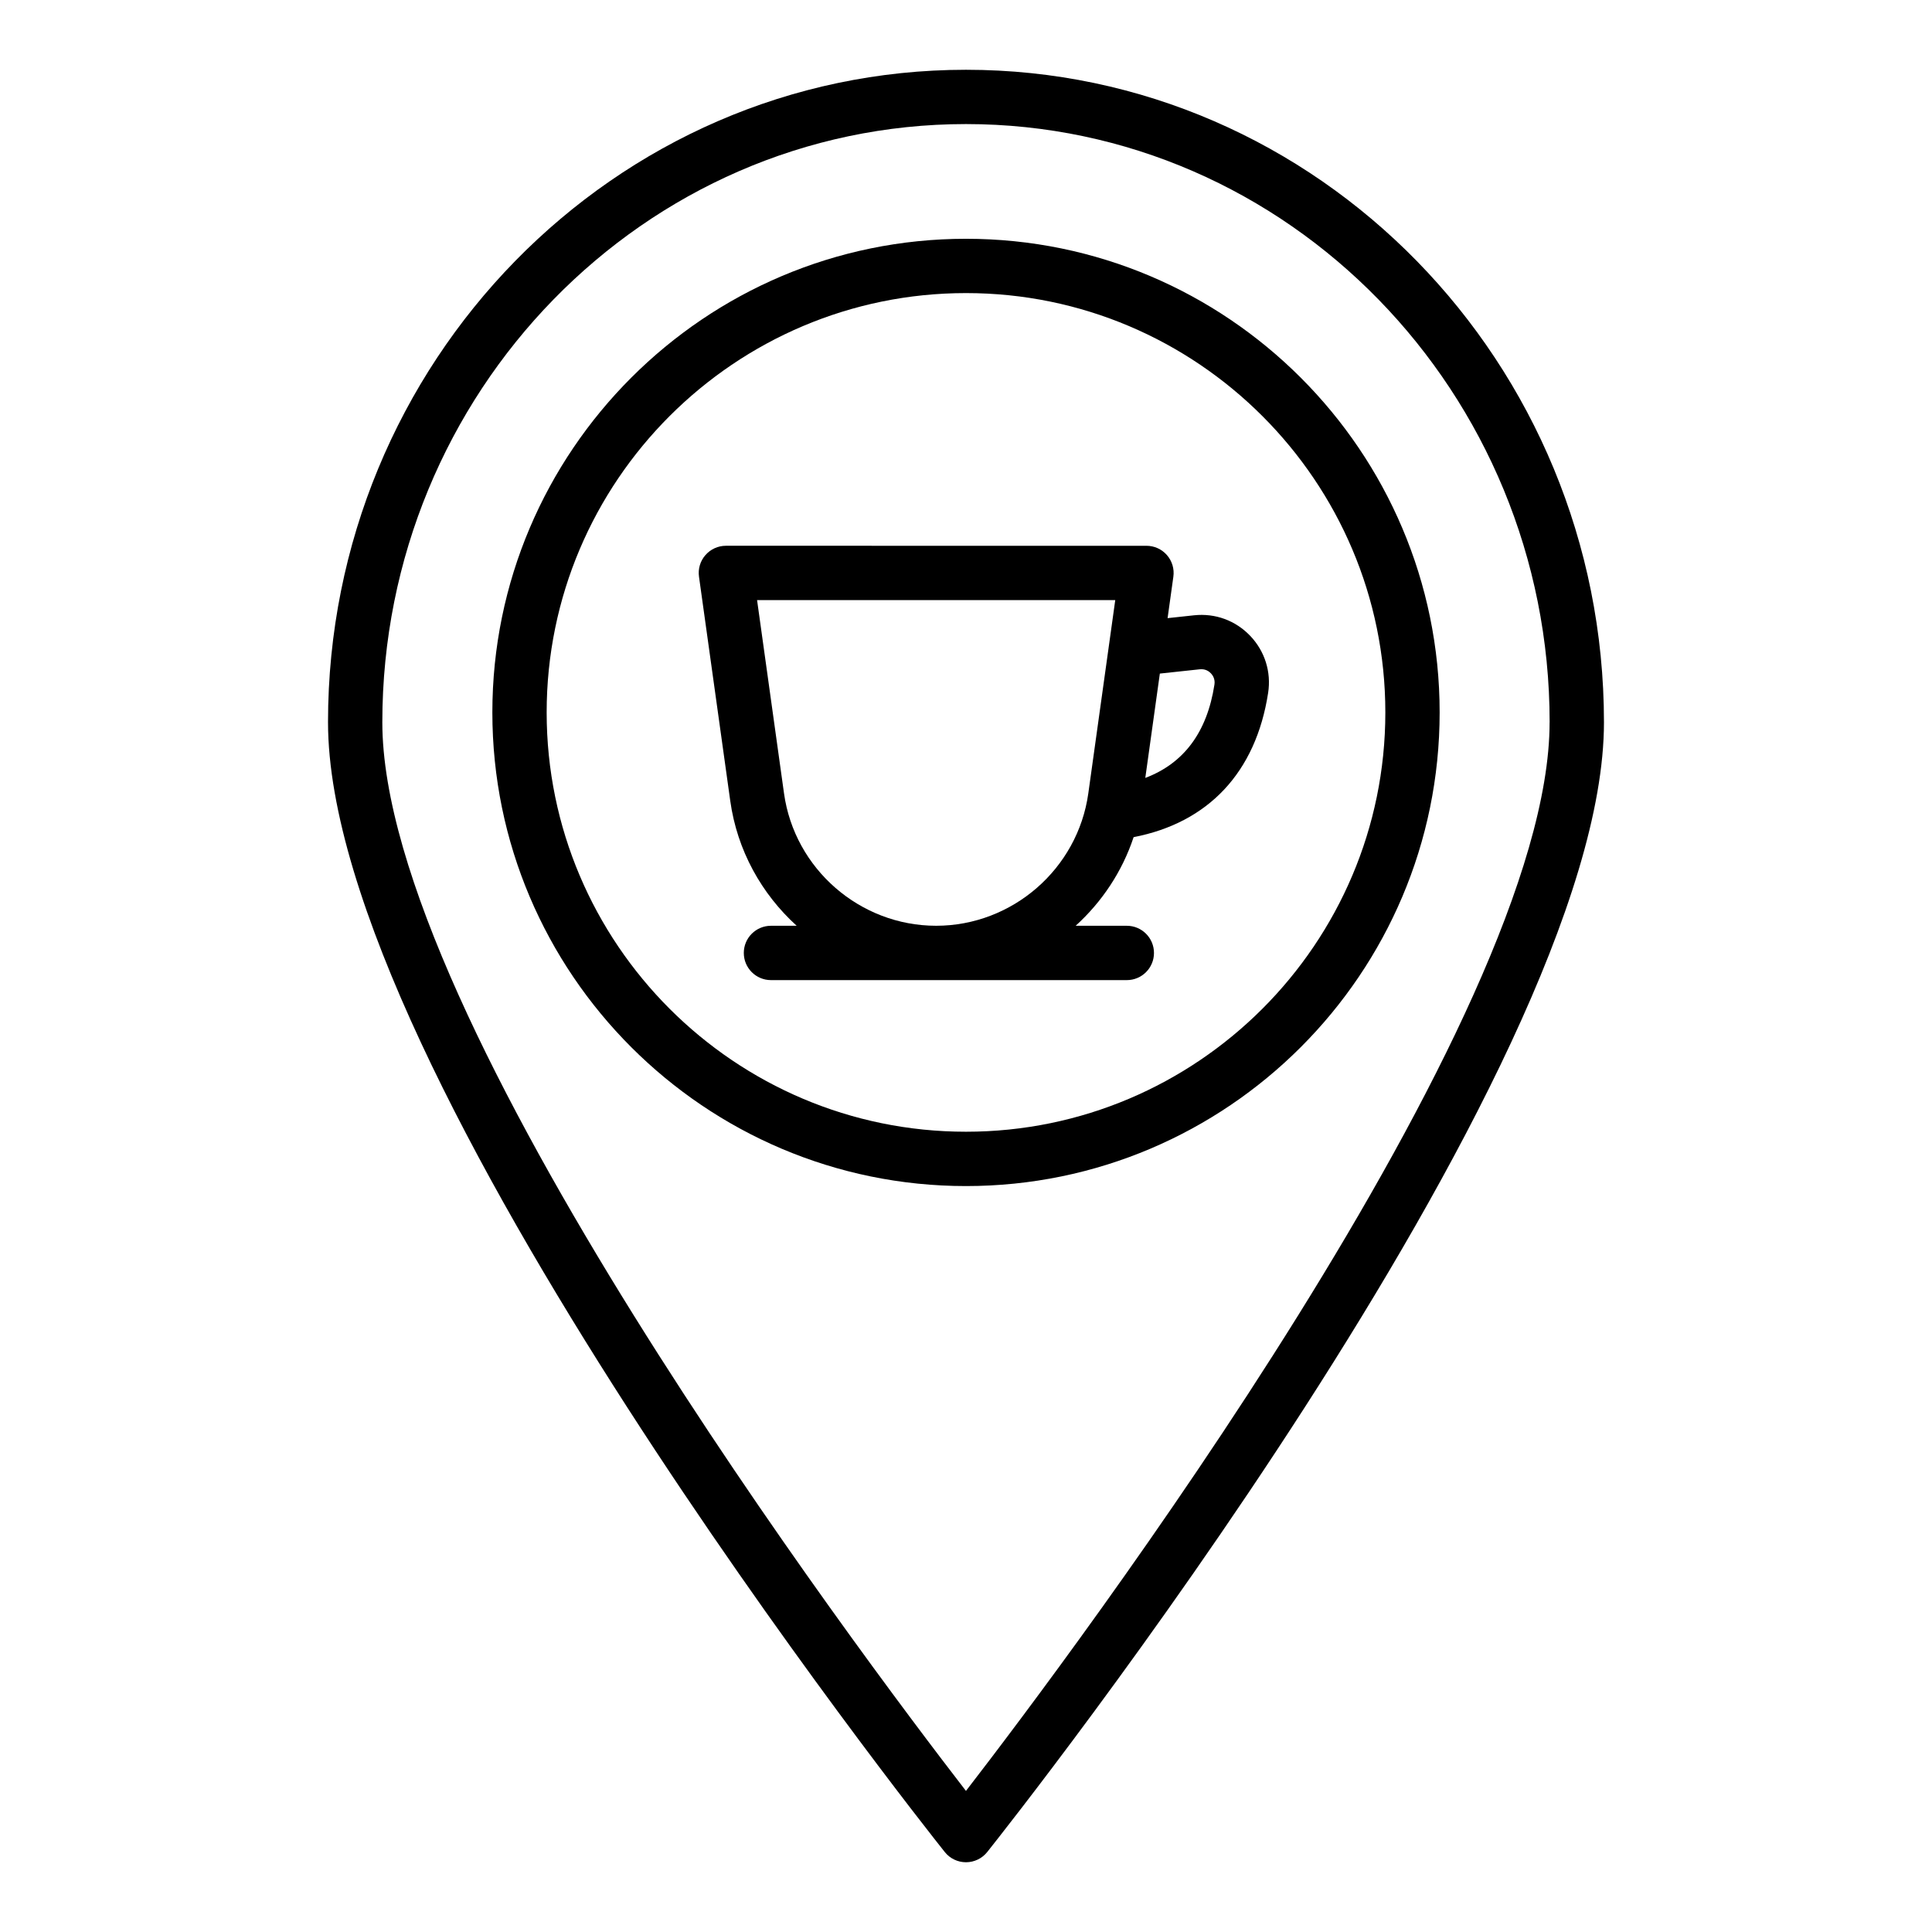
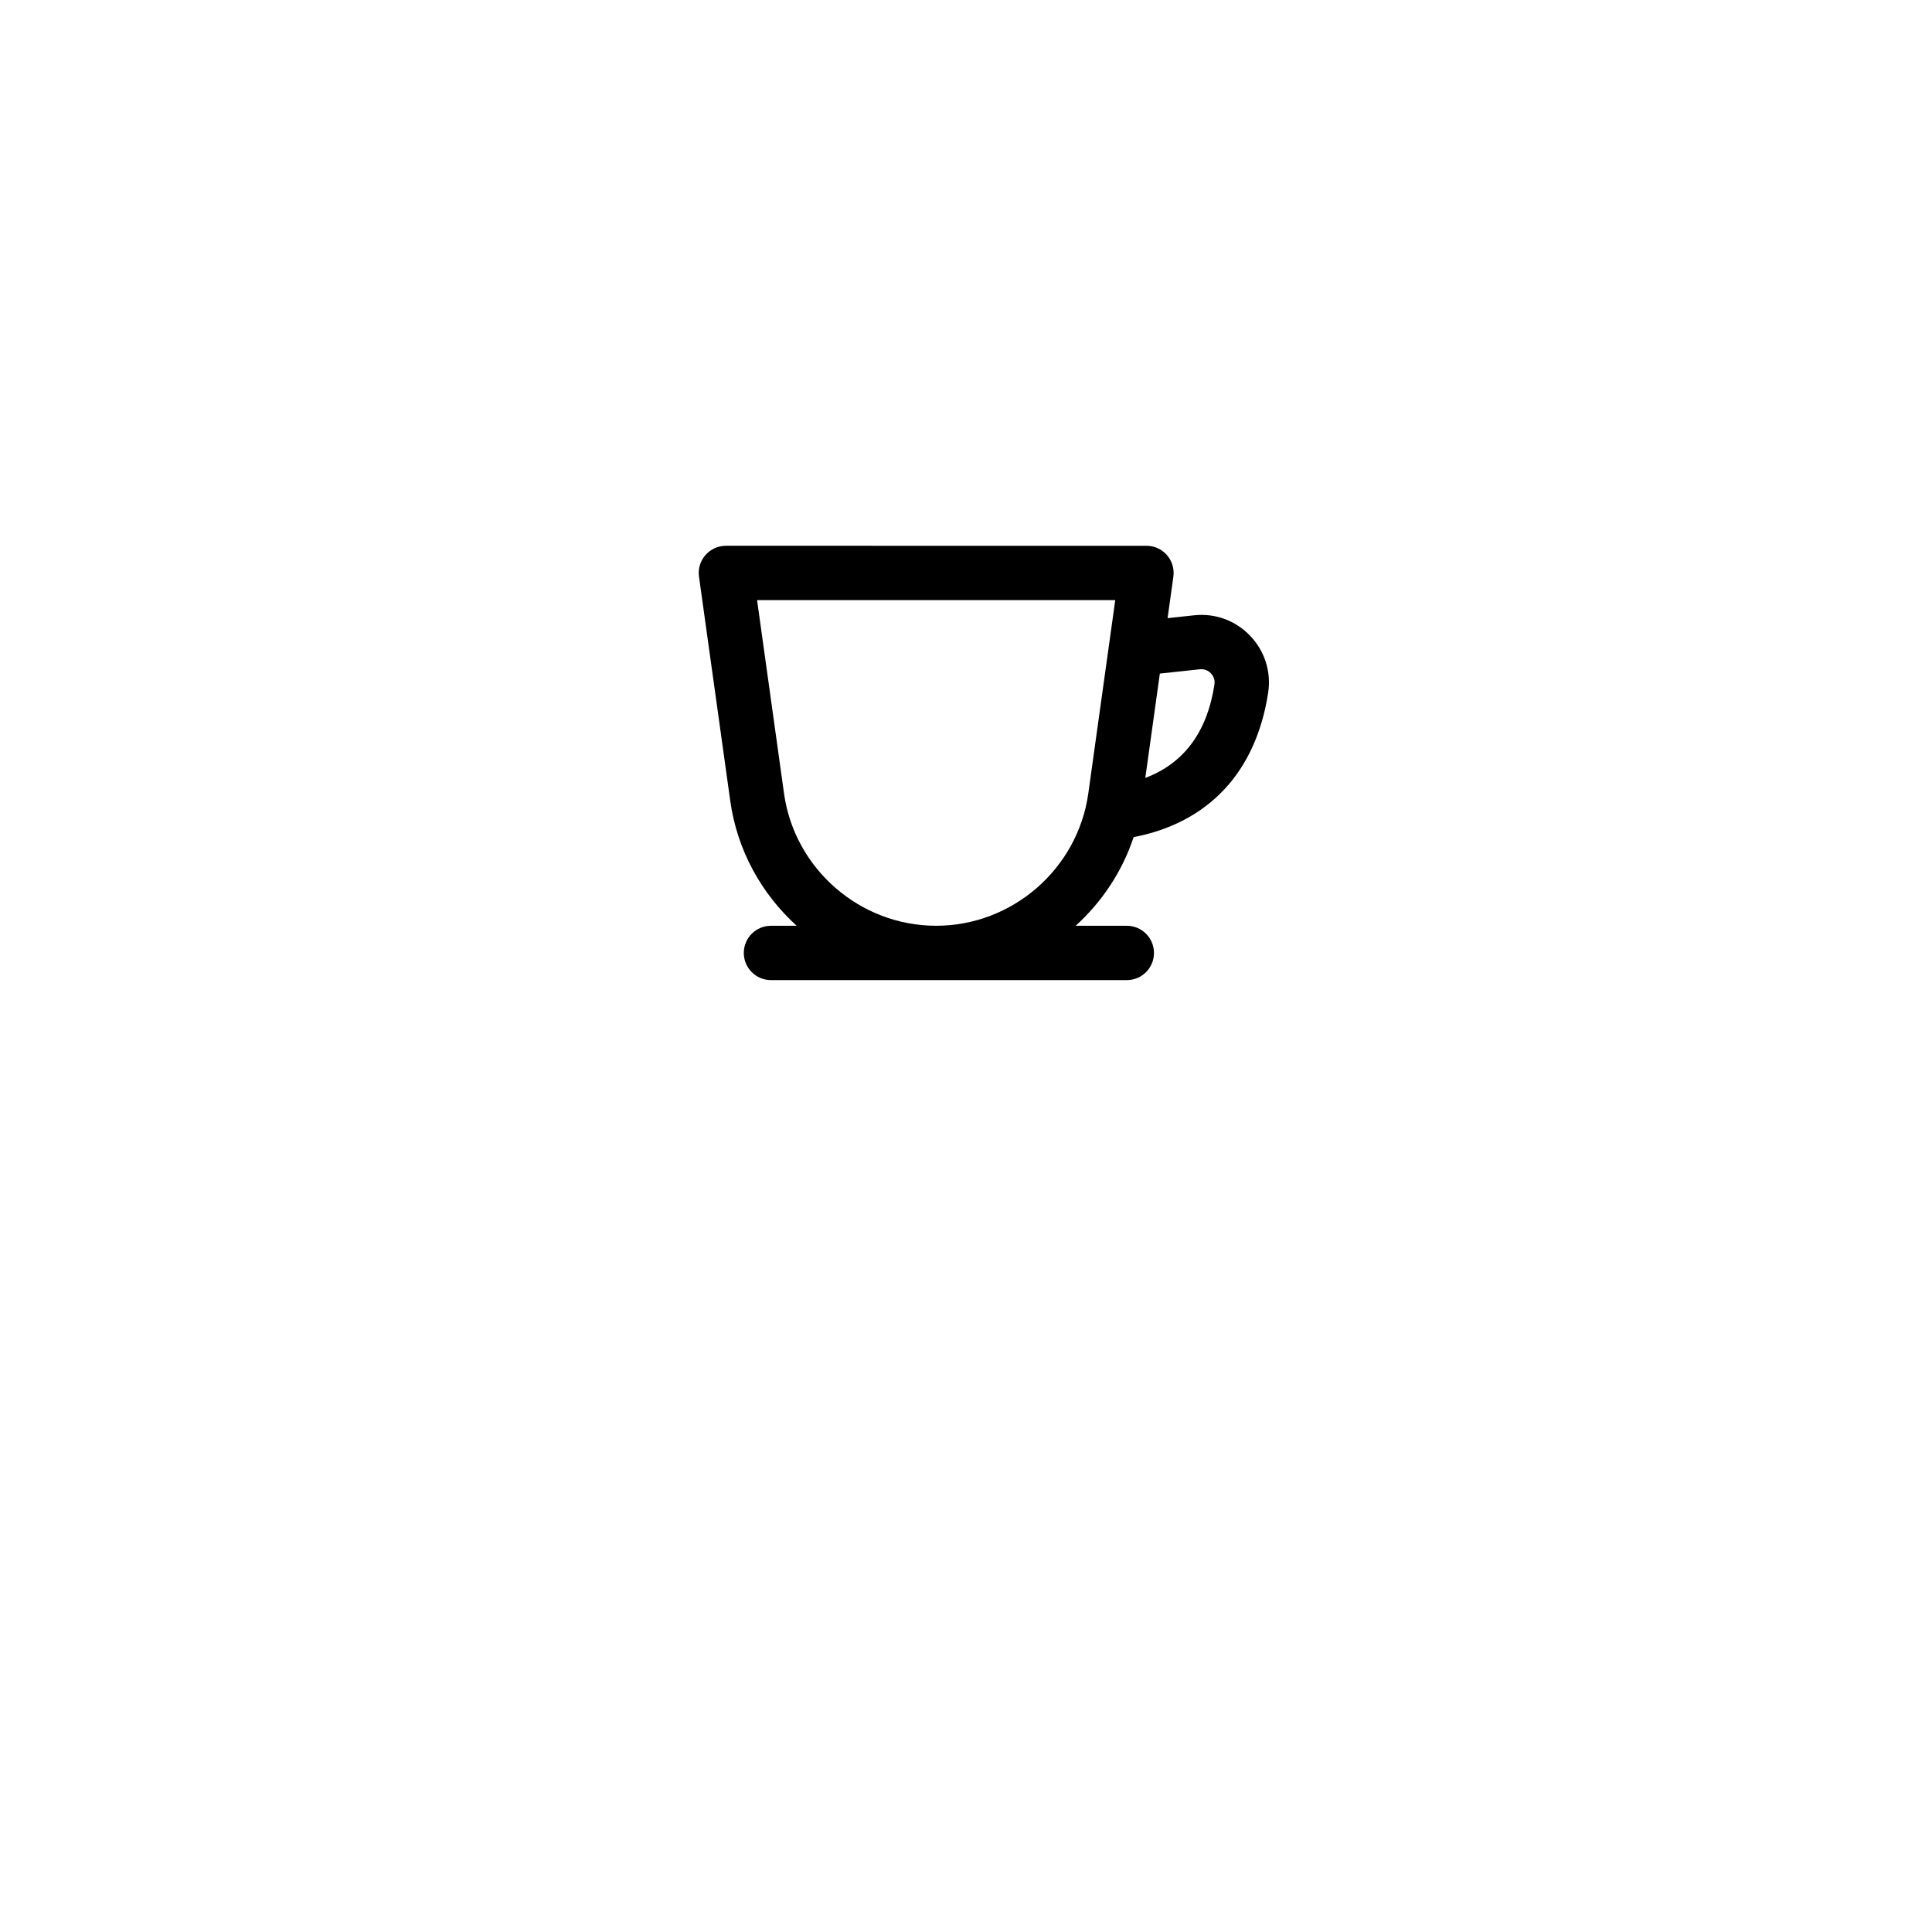
<svg xmlns="http://www.w3.org/2000/svg" fill="#000000" width="800px" height="800px" version="1.1" viewBox="144 144 512 512">
  <g>
-     <path d="m230.93 335.42c0 92.988 156.76 290.99 163.44 299.38 1.359 1.719 3.434 2.715 5.629 2.715 2.191 0 4.266-1 5.629-2.715 6.676-8.387 163.44-206.39 163.44-299.38-0.004-95.355-75.848-172.93-169.07-172.93-93.223 0-169.07 77.574-169.07 172.93zm323.73 0c0 78.469-126.23 246.37-154.67 283.19-28.445-36.824-154.67-204.7-154.67-283.19 0.004-87.414 69.391-158.54 154.68-158.54s154.67 71.121 154.67 158.54z" />
-     <path d="m274.48 332.8c0 69.211 56.312 125.52 125.52 125.52s125.52-56.305 125.52-125.52c0-69.211-56.312-125.52-125.52-125.52s-125.52 56.312-125.52 125.52zm236.65 0c0 61.273-49.855 111.12-111.13 111.12s-111.13-49.848-111.13-111.12c0-61.273 49.852-111.13 111.13-111.13 61.273 0 111.13 49.855 111.13 111.13z" />
    <path d="m330.94 291.11c-1.371 1.566-1.988 3.656-1.699 5.715l8.285 59.418c1.828 13.133 8.312 24.668 17.602 33.098h-6.812c-3.977 0-7.199 3.219-7.199 7.199 0 3.977 3.219 7.199 7.199 7.199h94.301c3.977 0 7.199-3.219 7.199-7.199 0-3.977-3.219-7.199-7.199-7.199h-13.555c6.945-6.305 12.328-14.336 15.359-23.488 19.762-3.812 32.41-17.152 35.648-38.242 0.859-5.539-0.879-11.051-4.75-15.105-3.879-4.062-9.25-6.051-14.895-5.445l-7 0.754 1.531-10.988c0.289-2.059-0.332-4.148-1.699-5.715-1.363-1.574-3.344-2.473-5.426-2.473l-111.46-0.004c-2.082 0-4.062 0.902-5.426 2.477zm131.02 30.258c1.547-0.16 2.496 0.605 2.945 1.074 0.449 0.473 1.168 1.484 0.934 2.981-1.945 12.645-8.133 20.887-18.324 24.734l3.856-27.652zm-22.406-18.34-7.141 51.223c-2.789 20.004-20.129 35.086-40.324 35.086-20.199 0-37.531-15.082-40.316-35.078l-7.141-51.23z" />
  </g>
</svg>